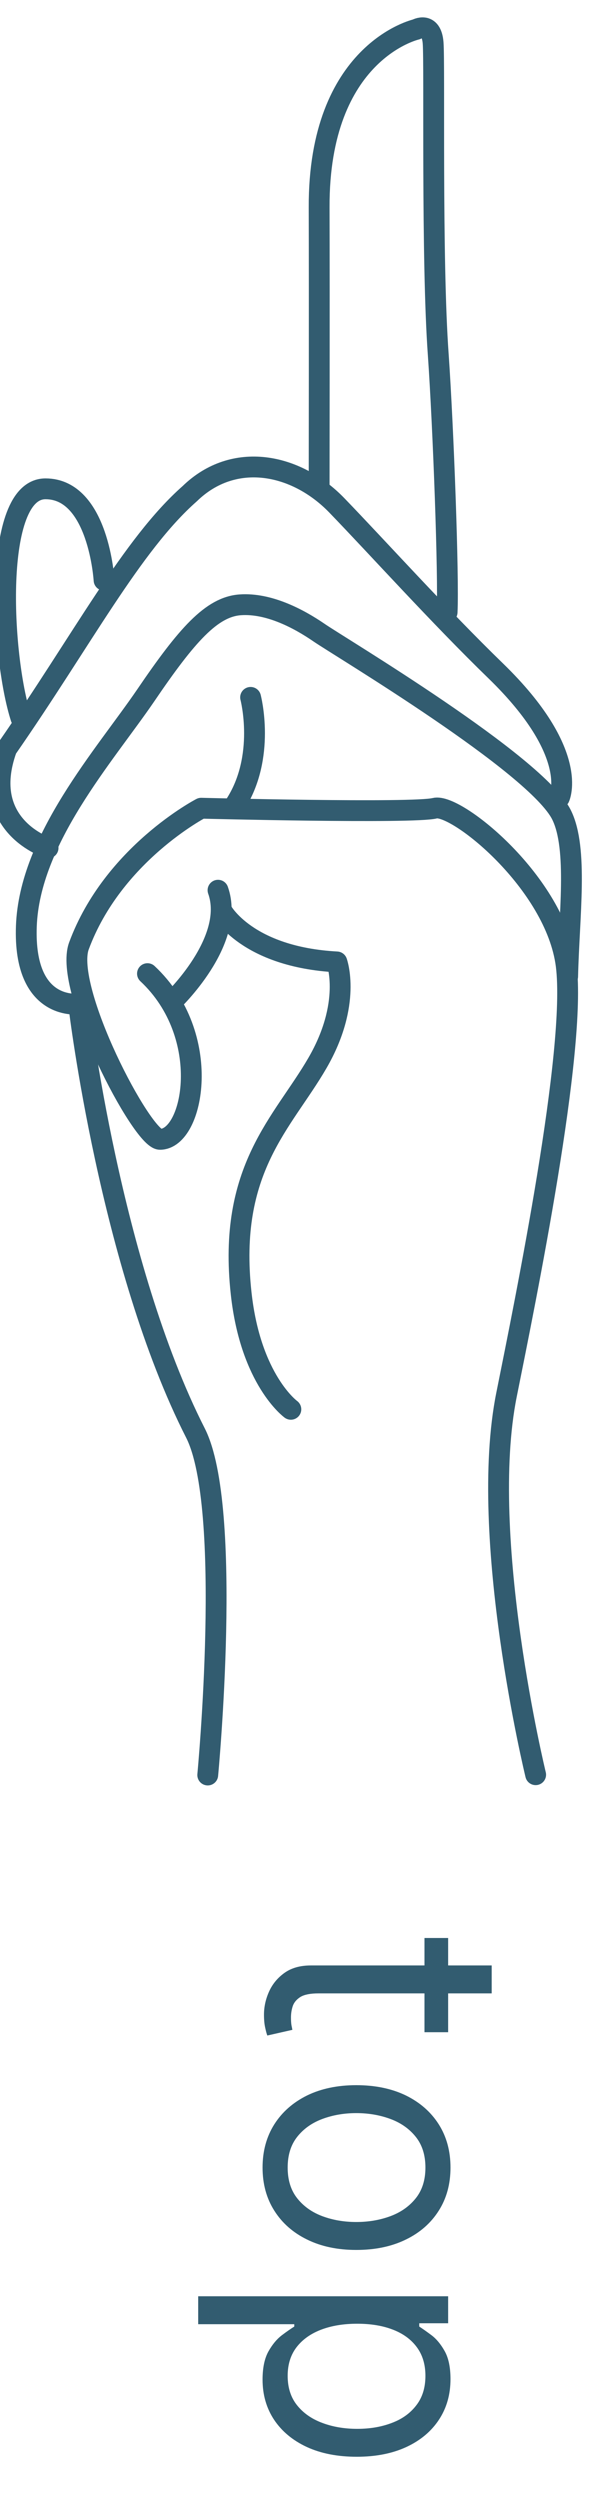
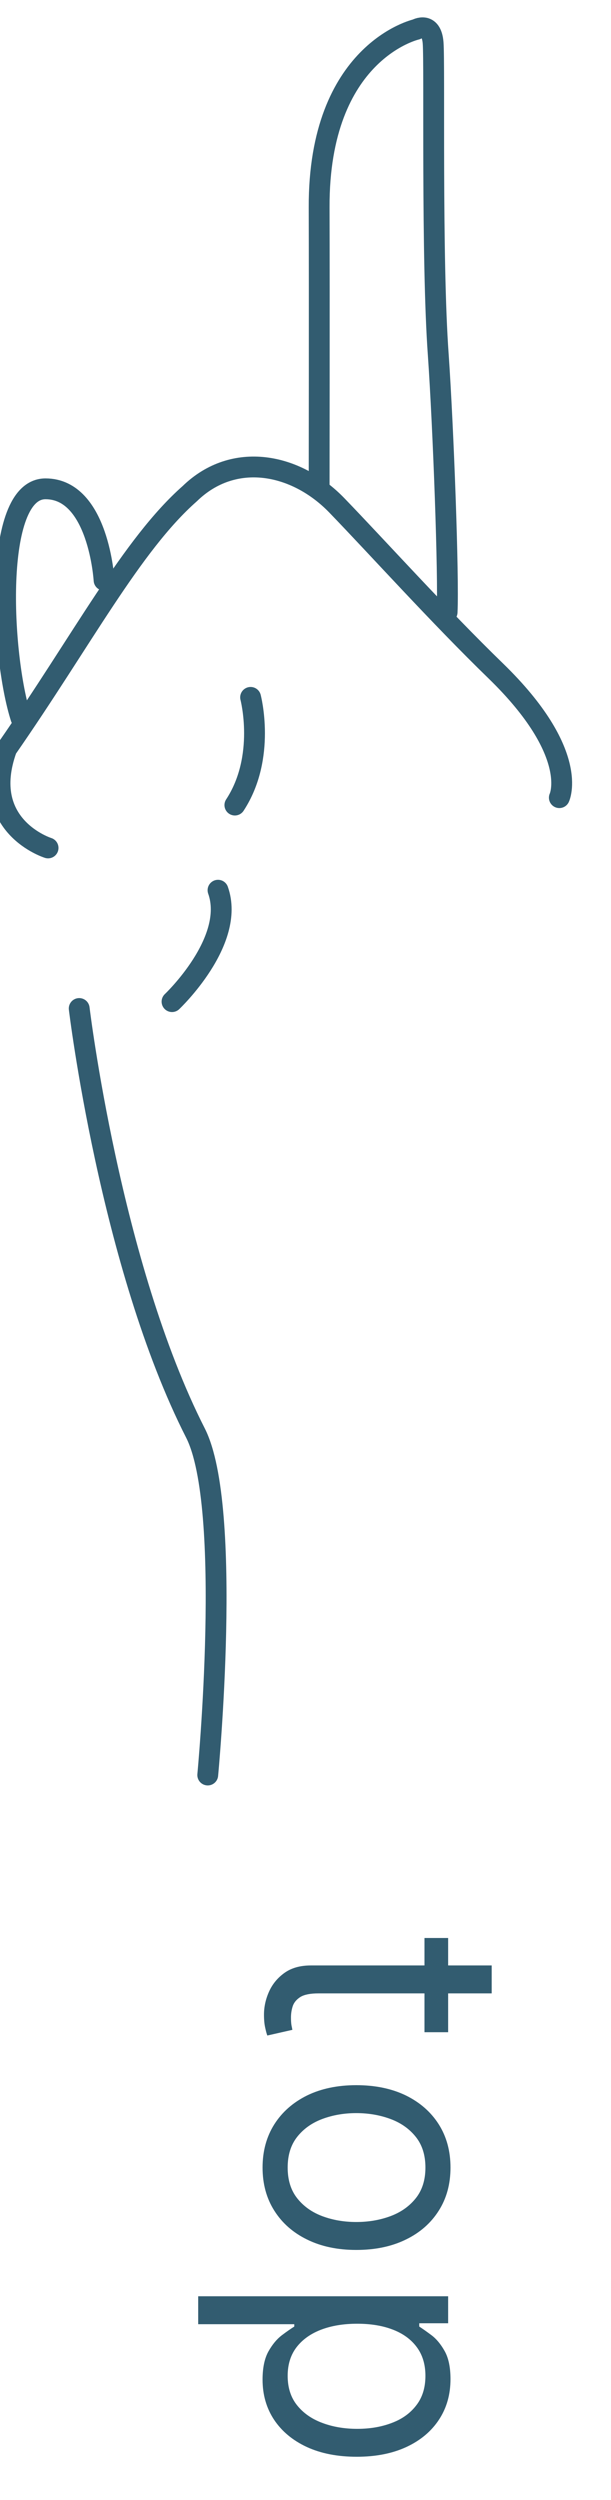
<svg xmlns="http://www.w3.org/2000/svg" width="22" height="90" viewBox="0 0 22 90" fill="none">
  <path d="M16.136 73.158H15.284V69.766H16.136V73.158ZM17.704 70.754V71.76H11.466C11.181 71.76 10.968 71.801 10.826 71.883C10.687 71.969 10.593 72.077 10.545 72.207C10.5 72.341 10.477 72.481 10.477 72.629C10.477 72.74 10.483 72.831 10.494 72.902C10.508 72.973 10.52 73.03 10.528 73.072L9.625 73.277C9.599 73.209 9.574 73.114 9.548 72.992C9.52 72.869 9.505 72.715 9.505 72.527C9.505 72.243 9.566 71.965 9.689 71.692C9.811 71.422 9.997 71.197 10.247 71.019C10.497 70.842 10.812 70.754 11.193 70.754H17.704Z" fill="#325C70" />
  <path d="M9.454 78.03C9.454 77.439 9.595 76.921 9.876 76.475C10.157 76.032 10.551 75.685 11.056 75.435C11.562 75.188 12.153 75.064 12.829 75.064C13.511 75.064 14.106 75.188 14.615 75.435C15.123 75.685 15.518 76.032 15.799 76.475C16.081 76.921 16.221 77.439 16.221 78.03C16.221 78.621 16.081 79.138 15.799 79.581C15.518 80.027 15.123 80.374 14.615 80.621C14.106 80.871 13.511 80.996 12.829 80.996C12.153 80.996 11.562 80.871 11.056 80.621C10.551 80.374 10.157 80.027 9.876 79.581C9.595 79.138 9.454 78.621 9.454 78.03ZM10.358 78.03C10.358 78.479 10.473 78.848 10.703 79.138C10.933 79.428 11.236 79.642 11.611 79.782C11.986 79.921 12.392 79.99 12.829 79.99C13.267 79.99 13.674 79.921 14.052 79.782C14.43 79.642 14.736 79.428 14.968 79.138C15.201 78.848 15.318 78.479 15.318 78.03C15.318 77.581 15.201 77.212 14.968 76.922C14.736 76.632 14.43 76.418 14.052 76.279C13.674 76.14 13.267 76.07 12.829 76.07C12.392 76.07 11.986 76.14 11.611 76.279C11.236 76.418 10.933 76.632 10.703 76.922C10.473 77.212 10.358 77.581 10.358 78.03Z" fill="#325C70" />
  <path d="M7.136 82.663H16.136V83.635H15.096V83.754C15.21 83.828 15.355 83.93 15.531 84.061C15.71 84.194 15.869 84.385 16.008 84.632C16.15 84.882 16.221 85.22 16.221 85.646C16.221 86.197 16.084 86.683 15.808 87.103C15.532 87.524 15.142 87.852 14.636 88.088C14.13 88.323 13.534 88.441 12.846 88.441C12.153 88.441 11.552 88.323 11.044 88.088C10.538 87.852 10.146 87.525 9.868 87.108C9.592 86.69 9.454 86.209 9.454 85.663C9.454 85.243 9.524 84.906 9.663 84.653C9.805 84.4 9.966 84.206 10.145 84.069C10.326 83.933 10.477 83.828 10.596 83.754V83.669H7.136V82.663ZM12.863 83.652C12.369 83.652 11.933 83.724 11.555 83.869C11.18 84.014 10.886 84.225 10.673 84.504C10.463 84.782 10.358 85.123 10.358 85.527C10.358 85.947 10.468 86.298 10.69 86.579C10.914 86.863 11.216 87.076 11.593 87.218C11.974 87.363 12.397 87.436 12.863 87.436C13.323 87.436 13.738 87.365 14.108 87.223C14.48 87.084 14.774 86.872 14.99 86.588C15.209 86.306 15.318 85.953 15.318 85.527C15.318 85.118 15.214 84.774 15.007 84.495C14.802 84.217 14.515 84.007 14.146 83.865C13.78 83.723 13.352 83.652 12.863 83.652Z" fill="#325C70" />
  <path d="M11.491 17.484C11.491 17.484 11.501 10.645 11.491 7.466C11.47 1.851 14.988 1.059 14.988 1.059C14.988 1.059 15.533 0.751 15.595 1.543C15.656 2.334 15.533 9.349 15.78 12.763C15.965 15.427 16.16 20.754 16.099 22.04" stroke="#325C70" stroke-width="0.75" stroke-linecap="round" stroke-linejoin="round" />
  <path d="M1.731 30.525C1.731 30.525 -0.768 29.743 0.24 26.956C2.955 23.048 4.744 19.613 6.832 17.772C8.416 16.229 10.658 16.671 12.129 18.194C13.599 19.716 15.821 22.184 17.857 24.159C20.901 27.121 20.14 28.715 20.14 28.715" stroke="#325C70" stroke-width="0.75" stroke-linecap="round" stroke-linejoin="round" />
  <path d="M3.747 20.888C3.747 20.888 3.551 17.597 1.638 17.597C-0.275 17.597 0.044 23.644 0.754 25.845" stroke="#325C70" stroke-width="0.75" stroke-linecap="round" stroke-linejoin="round" />
-   <path d="M2.872 36.14C2.872 36.14 0.836 36.459 0.949 33.343C1.062 30.216 3.767 27.203 5.248 25.033C6.729 22.852 7.624 21.845 8.652 21.773C9.681 21.701 10.761 22.276 11.481 22.77C12.19 23.264 19.328 27.511 20.223 29.342C20.819 30.556 20.49 32.973 20.439 35.153" stroke="#325C70" stroke-width="0.75" stroke-linecap="round" stroke-linejoin="round" />
  <path d="M9.023 25.105C9.023 25.105 9.588 27.254 8.457 28.982" stroke="#325C70" stroke-width="0.75" stroke-linecap="round" stroke-linejoin="round" />
-   <path d="M5.31 35.05C7.696 37.282 6.976 41.015 5.762 41.015C5.115 41.015 2.276 35.595 2.842 34.052C4.066 30.741 7.244 29.095 7.244 29.095C7.244 29.095 14.895 29.291 15.656 29.095C16.417 28.9 20.007 31.779 20.387 34.752C20.768 37.786 18.927 46.775 18.238 50.21C17.209 55.342 19.287 63.888 19.287 63.888" stroke="#325C70" stroke-width="0.75" stroke-linecap="round" stroke-linejoin="round" />
  <path d="M6.194 36.058C6.194 36.058 8.498 33.878 7.85 32.047" stroke="#325C70" stroke-width="0.75" stroke-linecap="round" stroke-linejoin="round" />
-   <path d="M7.994 32.798C7.994 32.798 8.889 34.454 12.129 34.628C12.129 34.628 12.674 36.12 11.429 38.269C10.185 40.419 8.19 42.075 8.683 46.559C9.023 49.685 10.473 50.734 10.473 50.734" stroke="#325C70" stroke-width="0.75" stroke-linecap="round" stroke-linejoin="round" />
  <path d="M2.852 36.305C2.852 36.305 3.963 45.54 7.038 51.588C8.395 54.262 7.48 63.899 7.48 63.899" stroke="#325C70" stroke-width="0.75" stroke-linecap="round" stroke-linejoin="round" />
</svg>